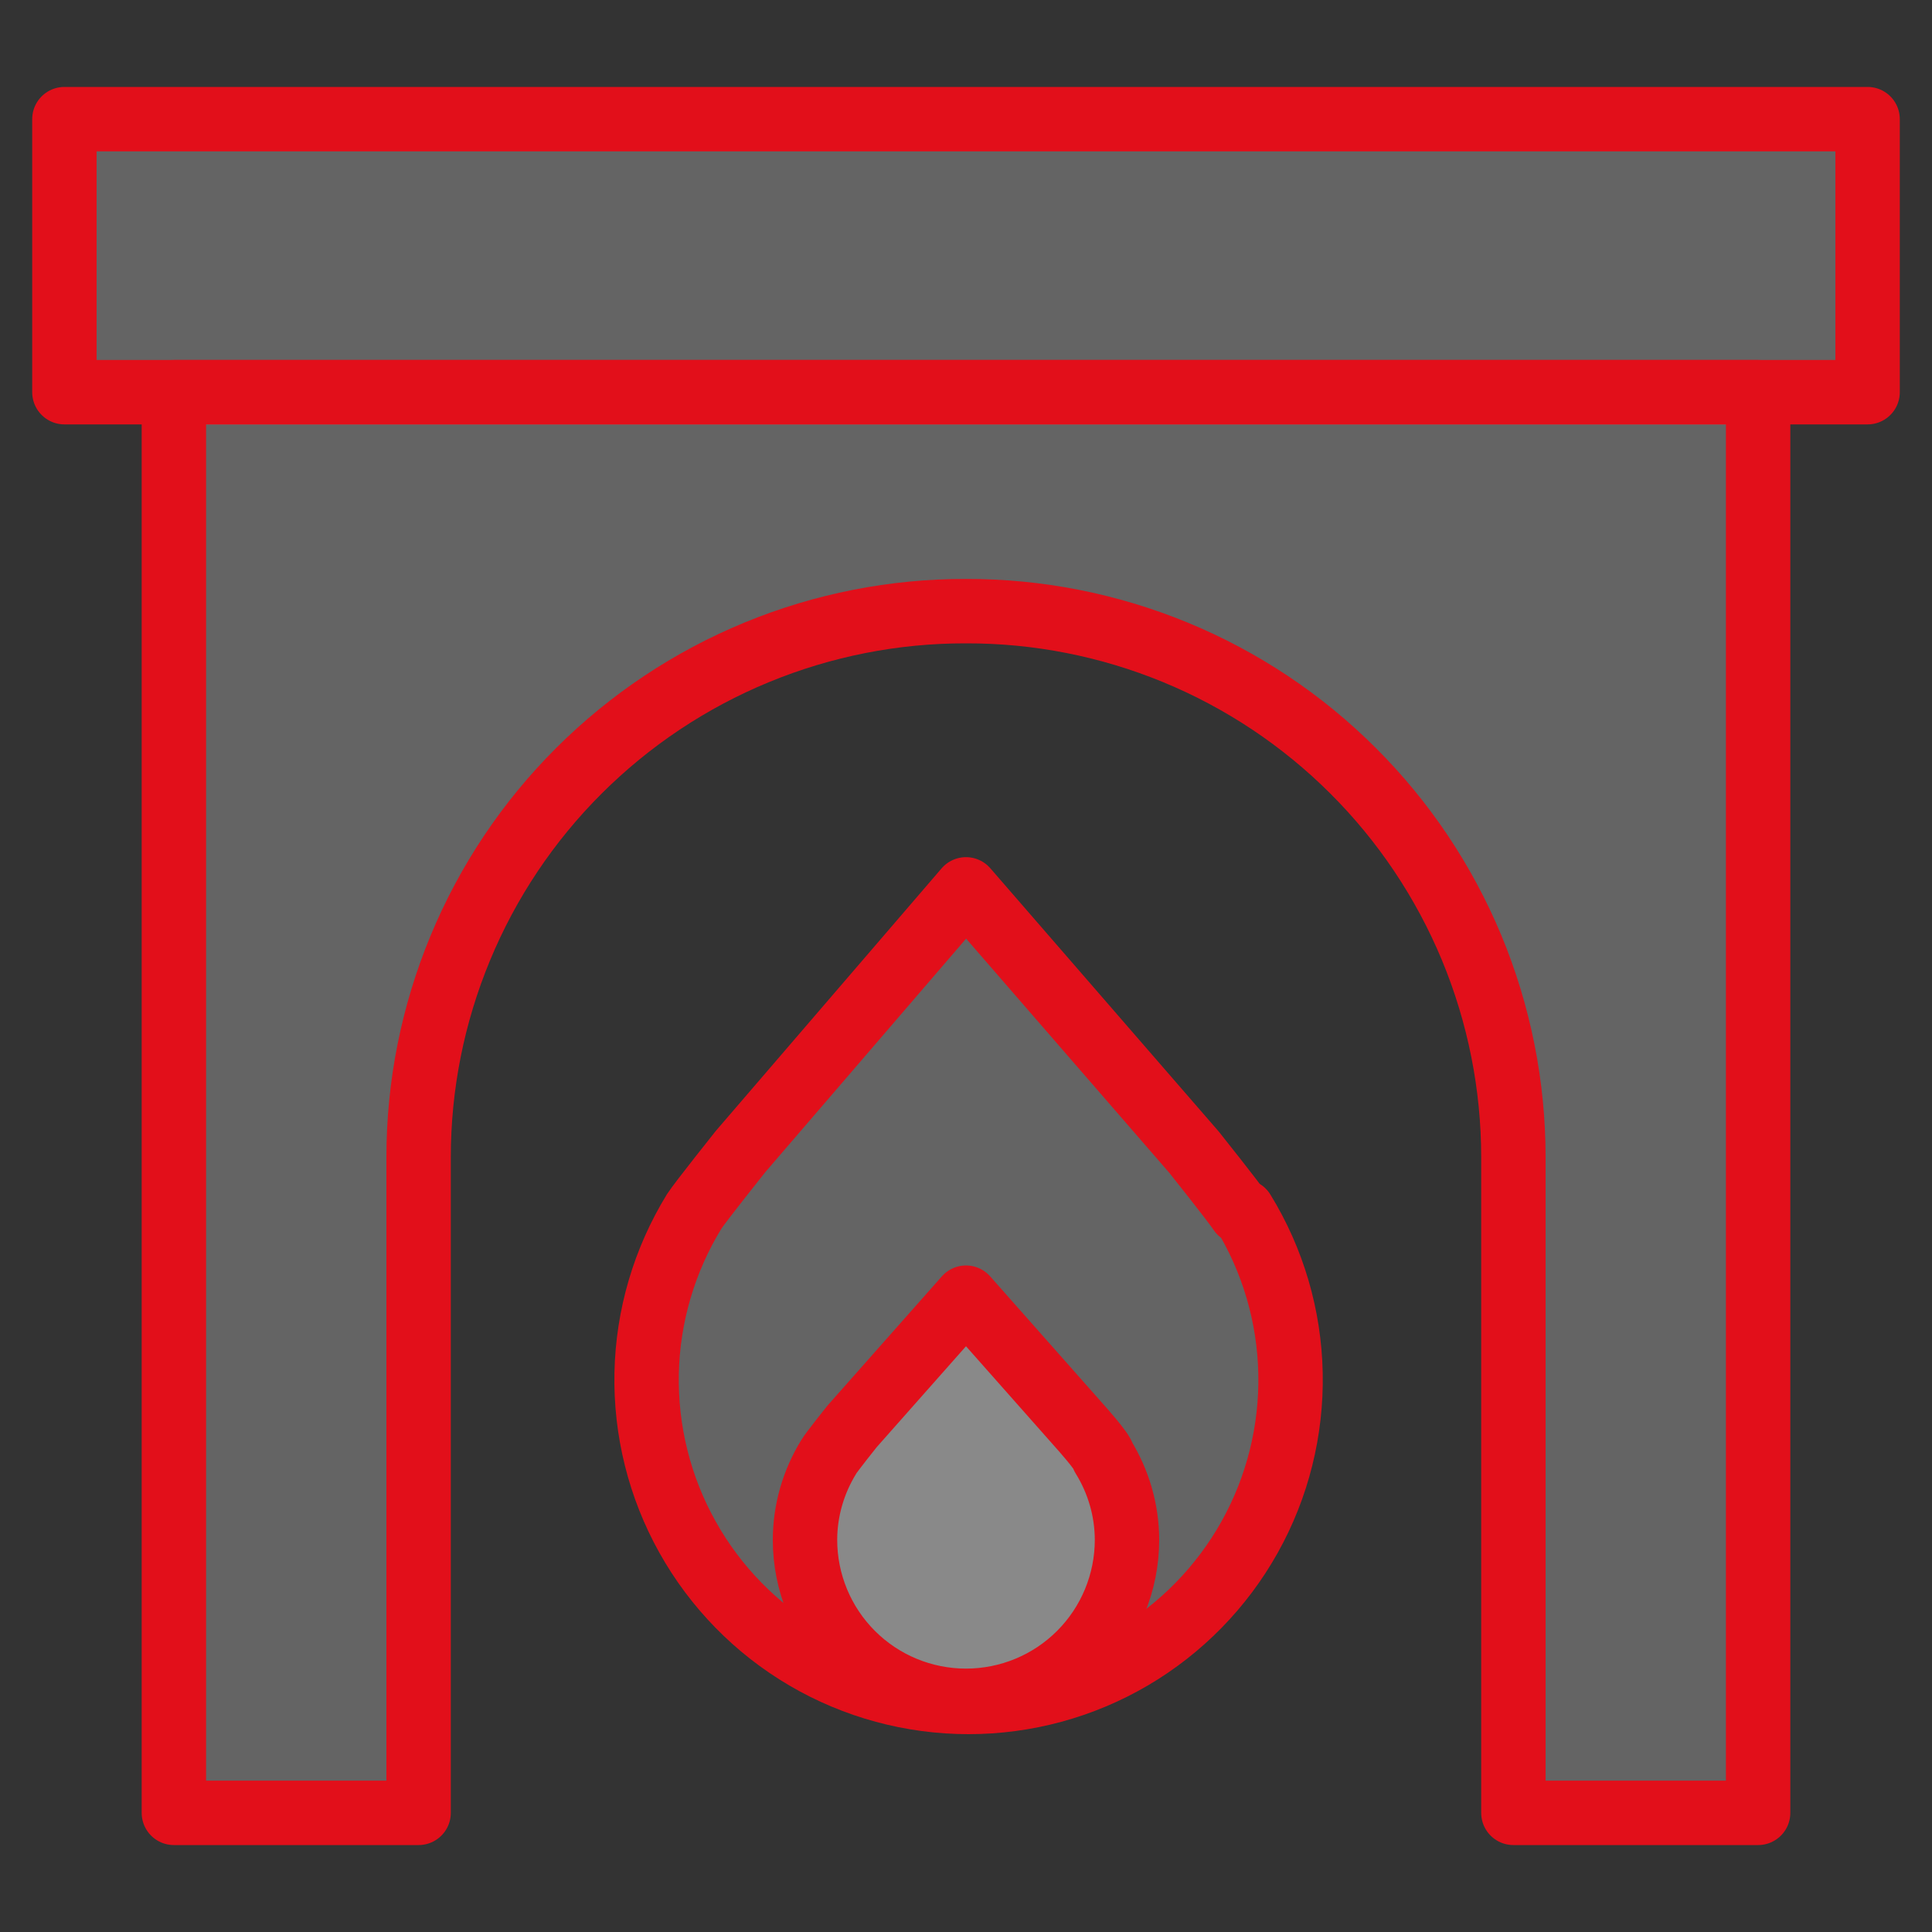
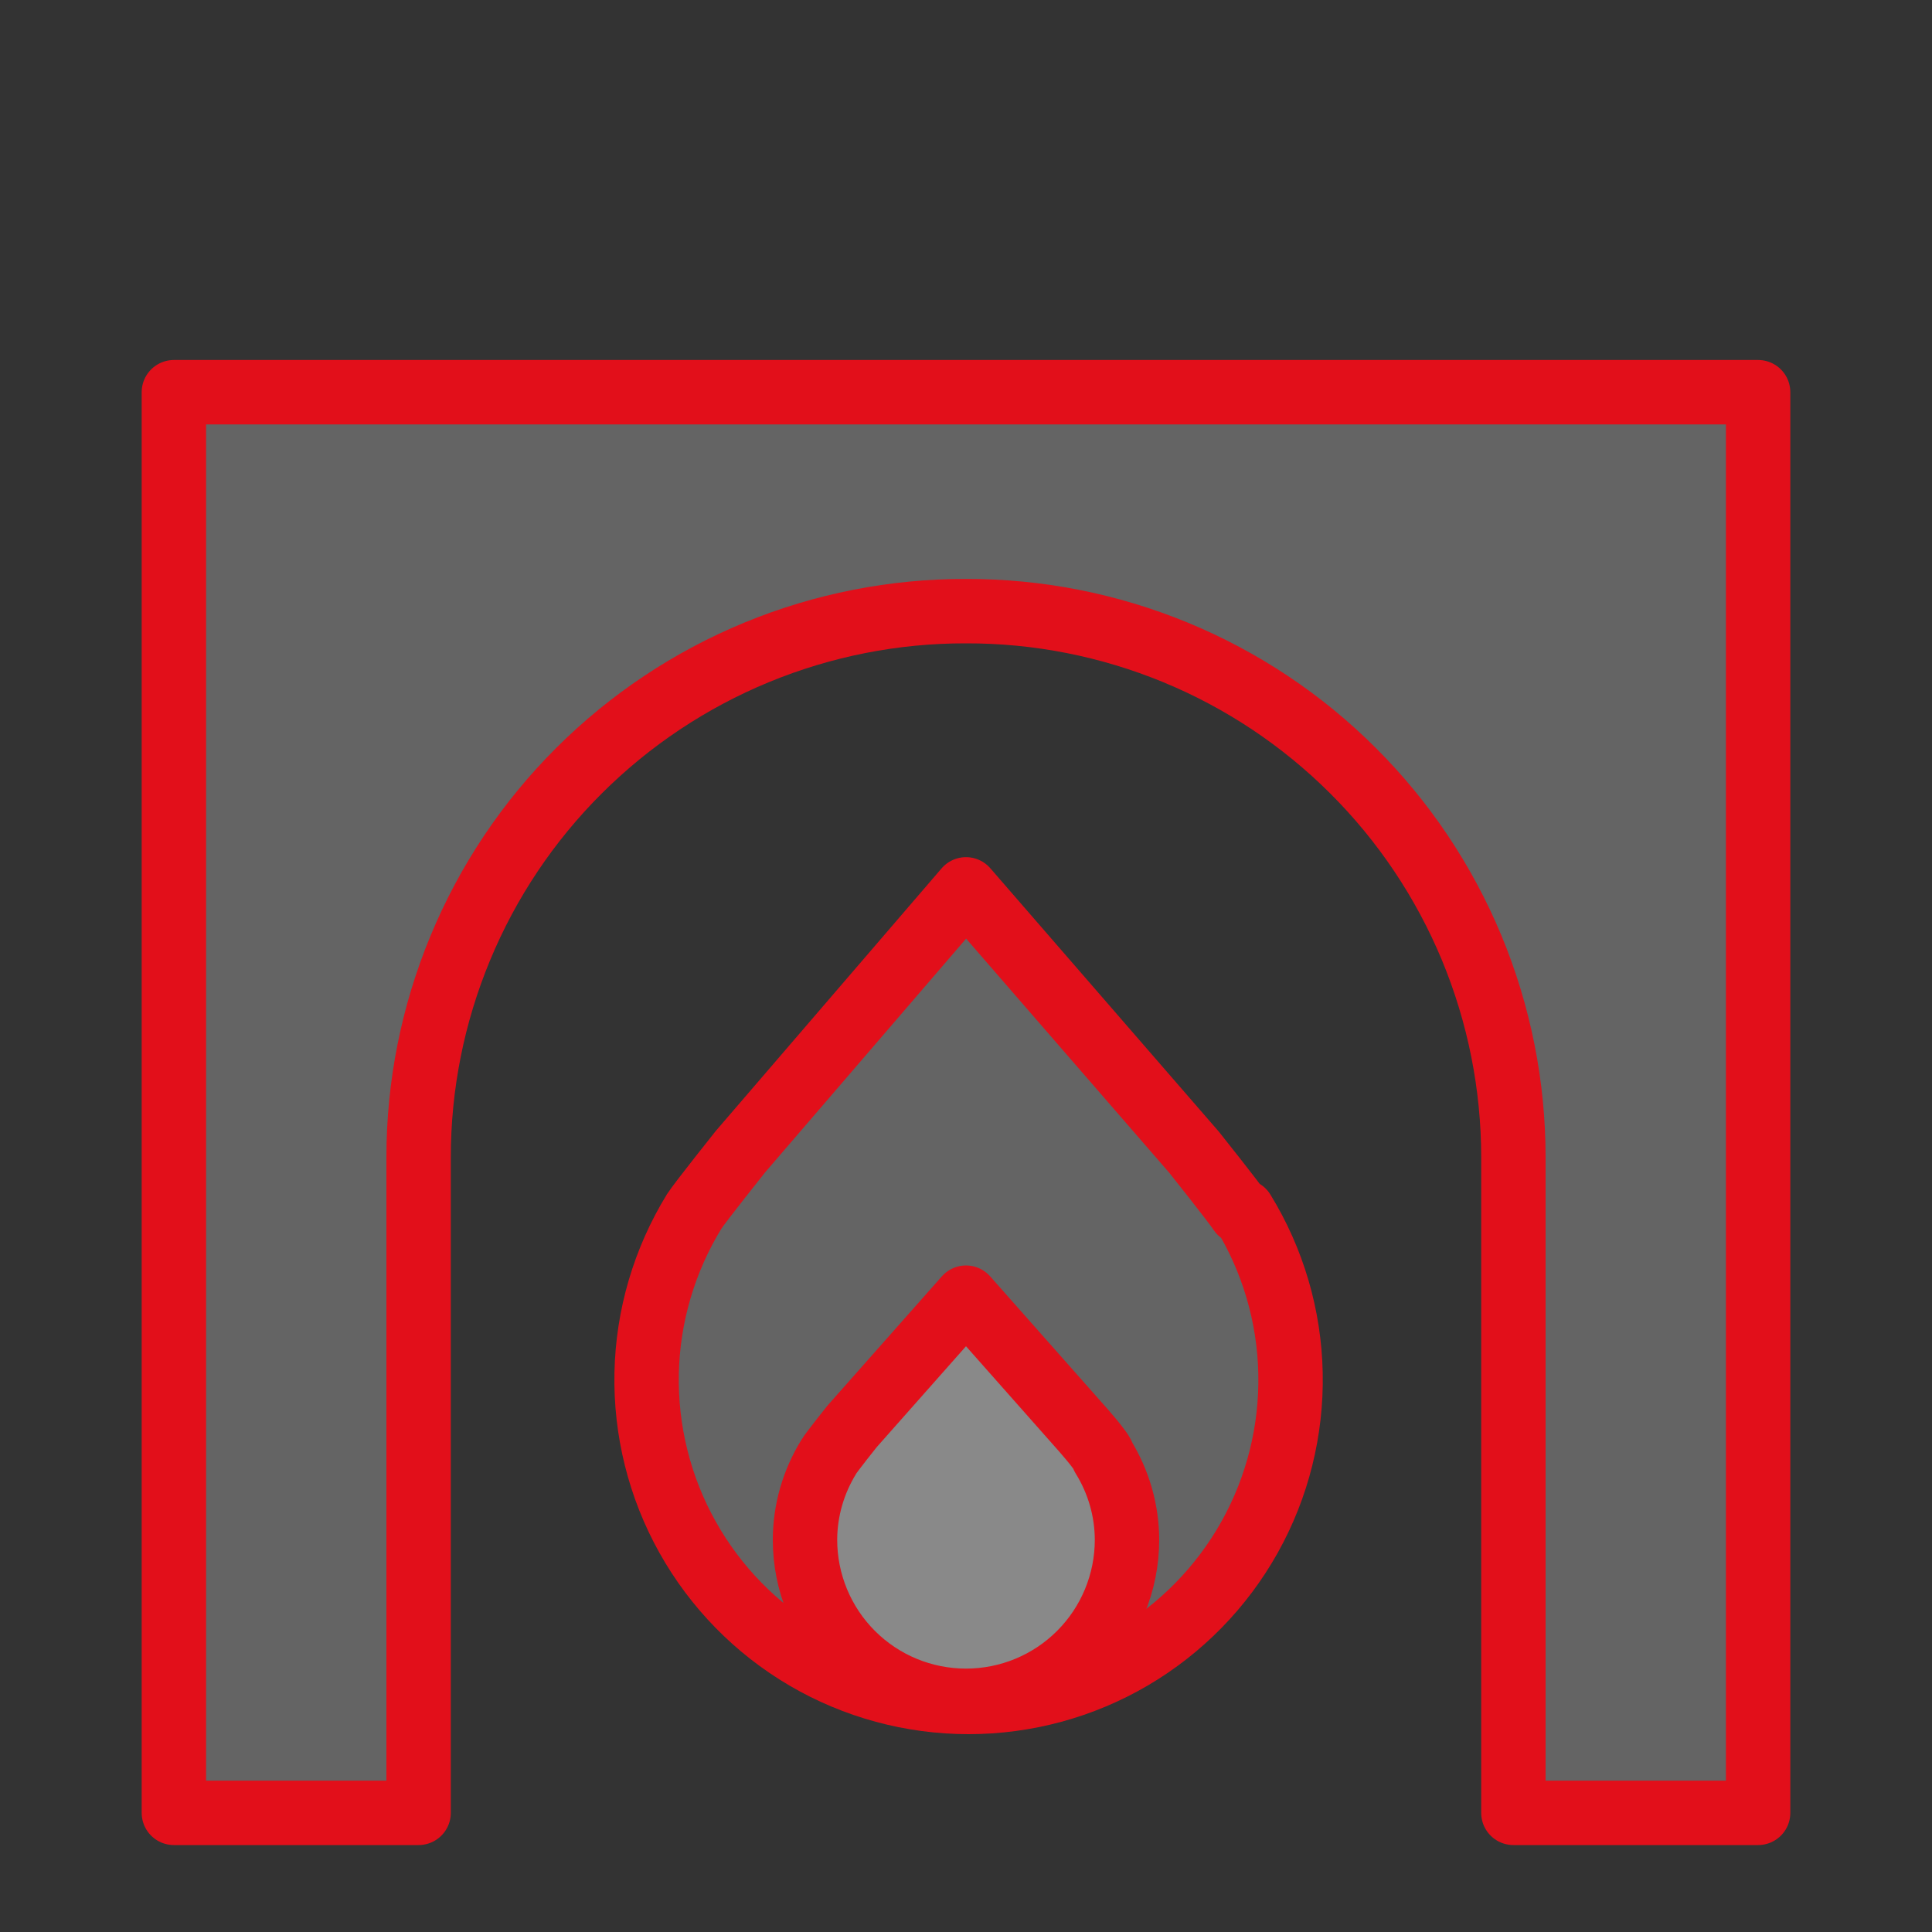
<svg xmlns="http://www.w3.org/2000/svg" width="30" height="30" viewBox="0 0 30 30" fill="none">
  <rect x="0" y="0" width="30" height="30" fill="#333333" stroke="none" />
-   <path d="M29 1.85H1V6.09H29V1.85Z" fill="white" fill-opacity="0.24" stroke="#E20F1A" stroke-linejoin="round" />
  <path d="M2.7 6.09V28.15H6.5V17.97C6.5 16.855 6.72 15.751 7.148 14.72C7.575 13.69 8.201 12.754 8.991 11.967C9.781 11.179 10.718 10.555 11.749 10.13C12.78 9.705 13.885 9.487 15 9.49V9.49C16.116 9.487 17.22 9.705 18.252 10.13C19.283 10.555 20.22 11.179 21.009 11.967C21.799 12.754 22.425 13.69 22.853 14.72C23.28 15.751 23.5 16.855 23.5 17.97V28.15H27.3V6.09H2.7Z" fill="white" fill-opacity="0.24" stroke="#E20F1A" stroke-linejoin="round" />
  <path d="M19.26 18.82C19.17 18.68 18.54 17.89 18.54 17.89L15 13.81L11.5 17.88C11.5 17.88 10.87 18.67 10.78 18.81C10.315 19.568 10.059 20.436 10.041 21.325C10.023 22.214 10.242 23.092 10.676 23.868C11.11 24.644 11.743 25.291 12.51 25.741C13.277 26.191 14.151 26.428 15.04 26.428C15.929 26.428 16.803 26.191 17.57 25.741C18.337 25.291 18.97 24.644 19.404 23.868C19.838 23.092 20.057 22.214 20.039 21.325C20.021 20.436 19.766 19.568 19.3 18.81L19.26 18.82Z" fill="white" fill-opacity="0.24" stroke="#E20F1A" stroke-linejoin="round" />
  <path d="M17.13 22.62C17.13 22.55 16.77 22.15 16.77 22.15L15 20.15L13.23 22.15C13.23 22.15 12.91 22.55 12.87 22.62C12.63 23.008 12.501 23.454 12.5 23.91C12.5 24.573 12.763 25.209 13.232 25.678C13.701 26.147 14.337 26.41 15 26.41C15.663 26.41 16.299 26.147 16.768 25.678C17.237 25.209 17.5 24.573 17.5 23.91C17.499 23.454 17.37 23.008 17.13 22.62Z" fill="white" fill-opacity="0.24" stroke="#E20F1A" stroke-linejoin="round" />
</svg>